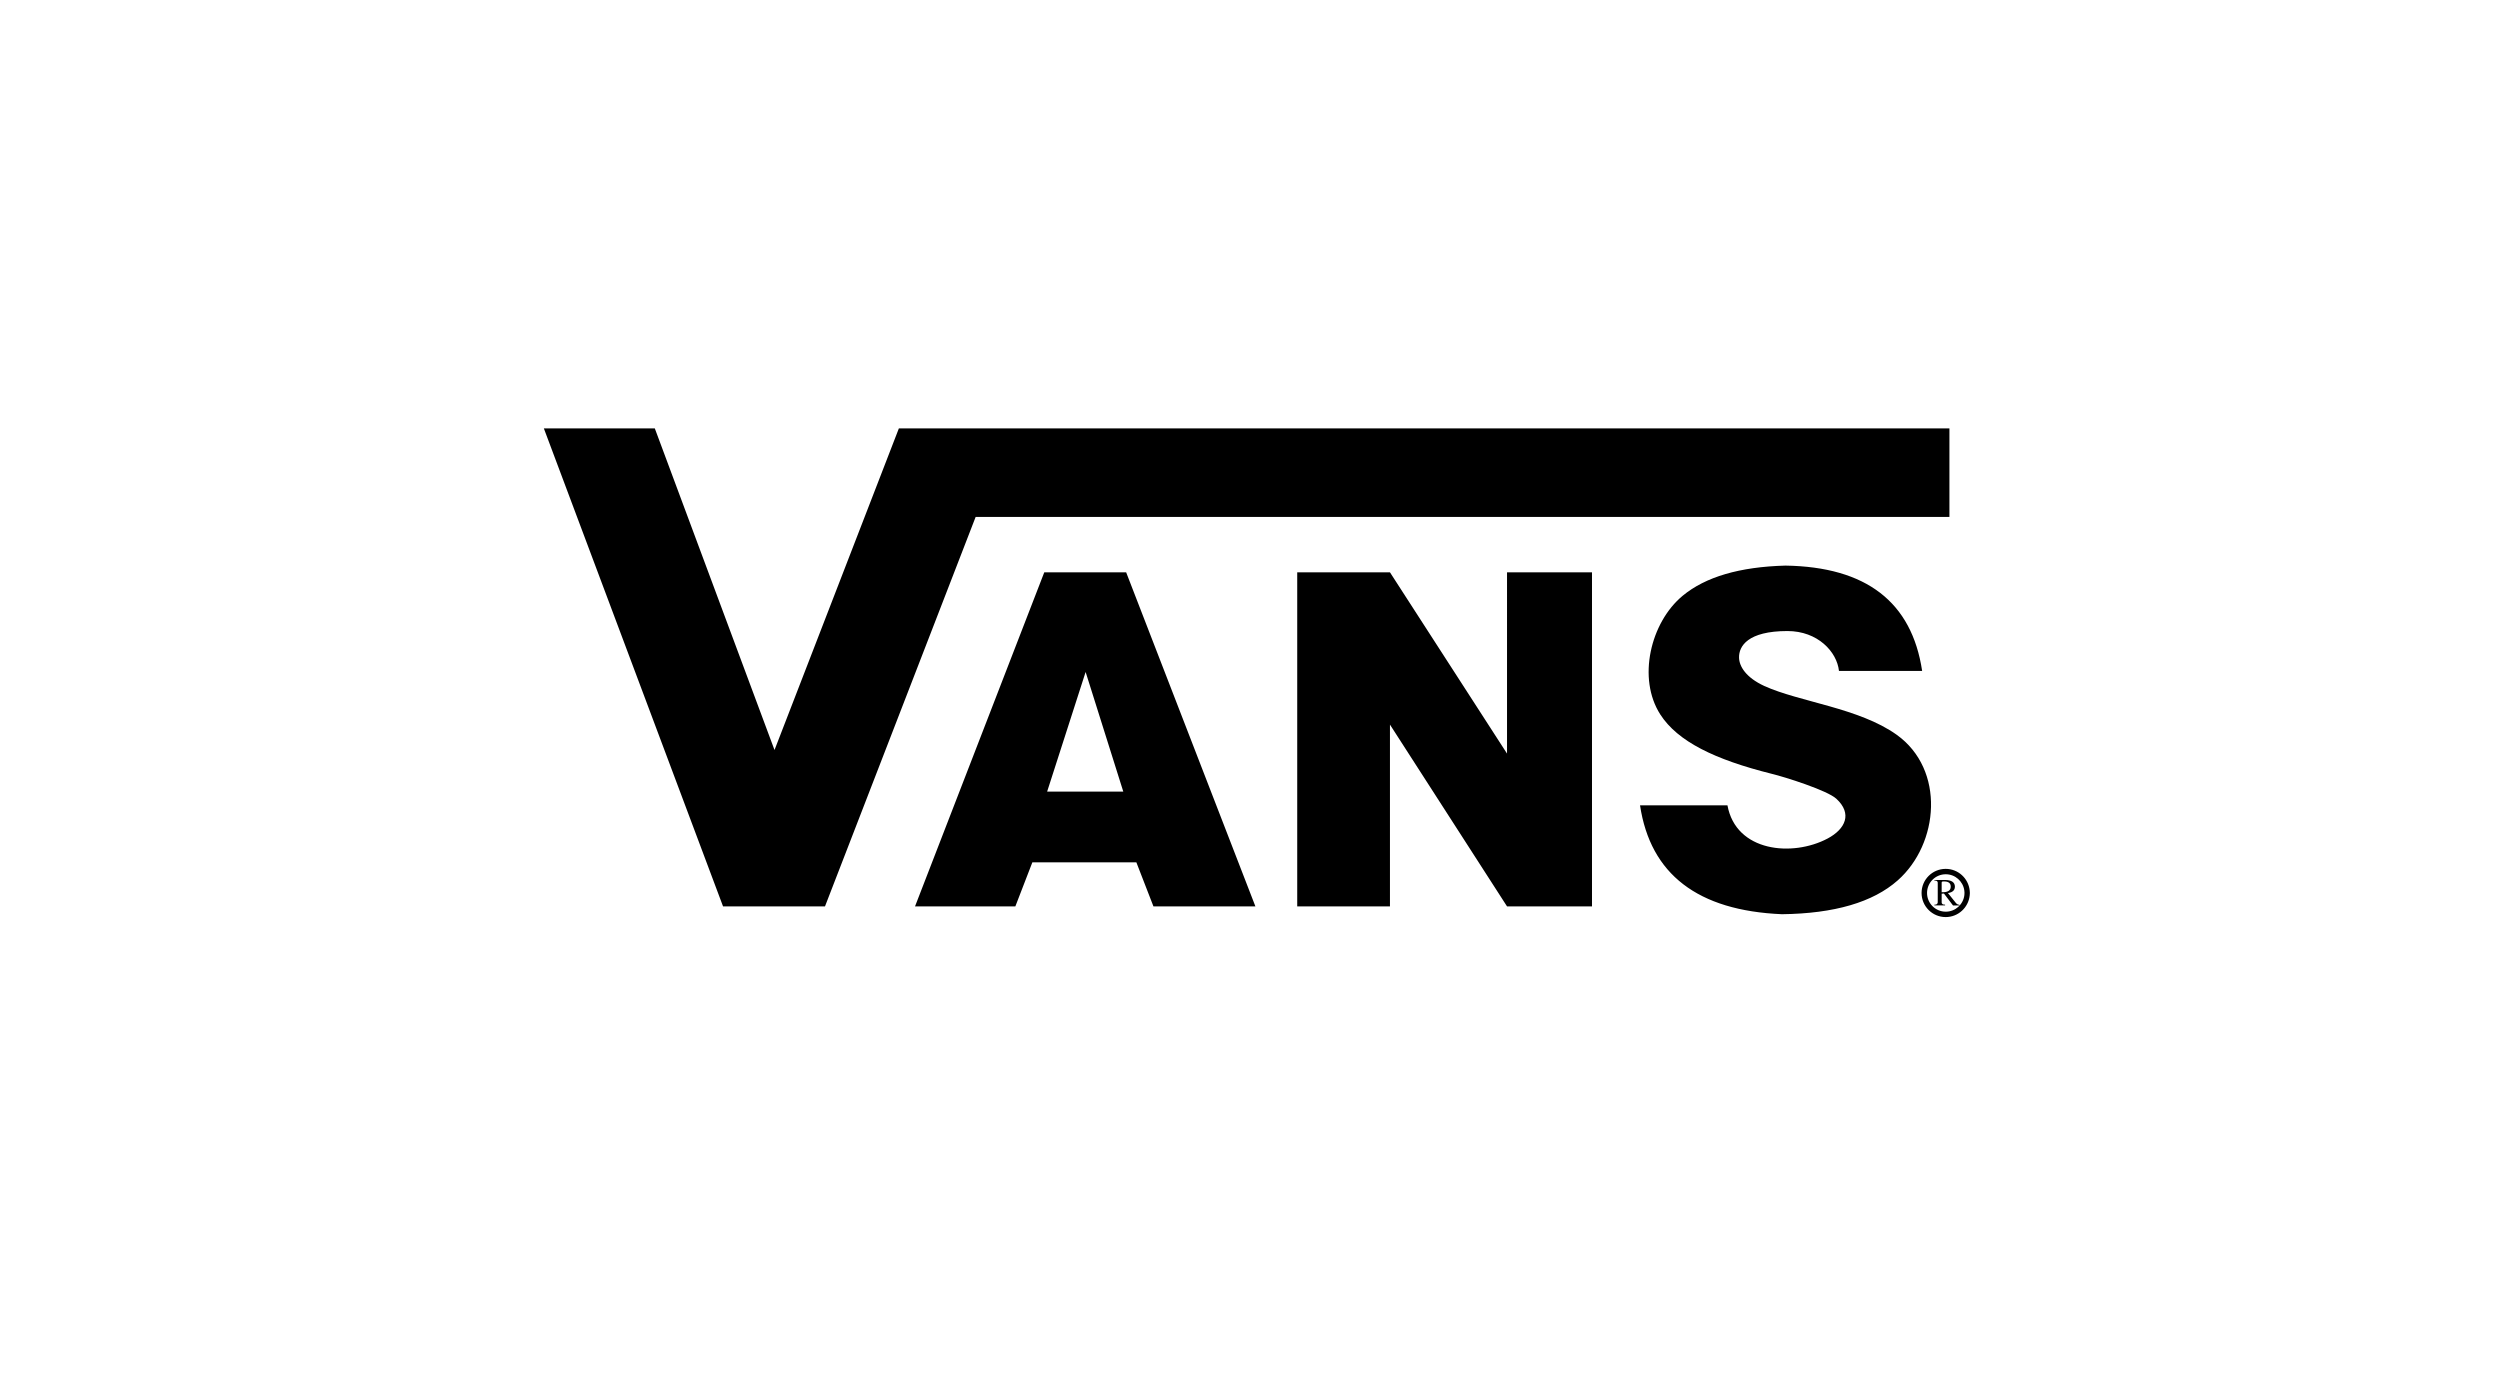
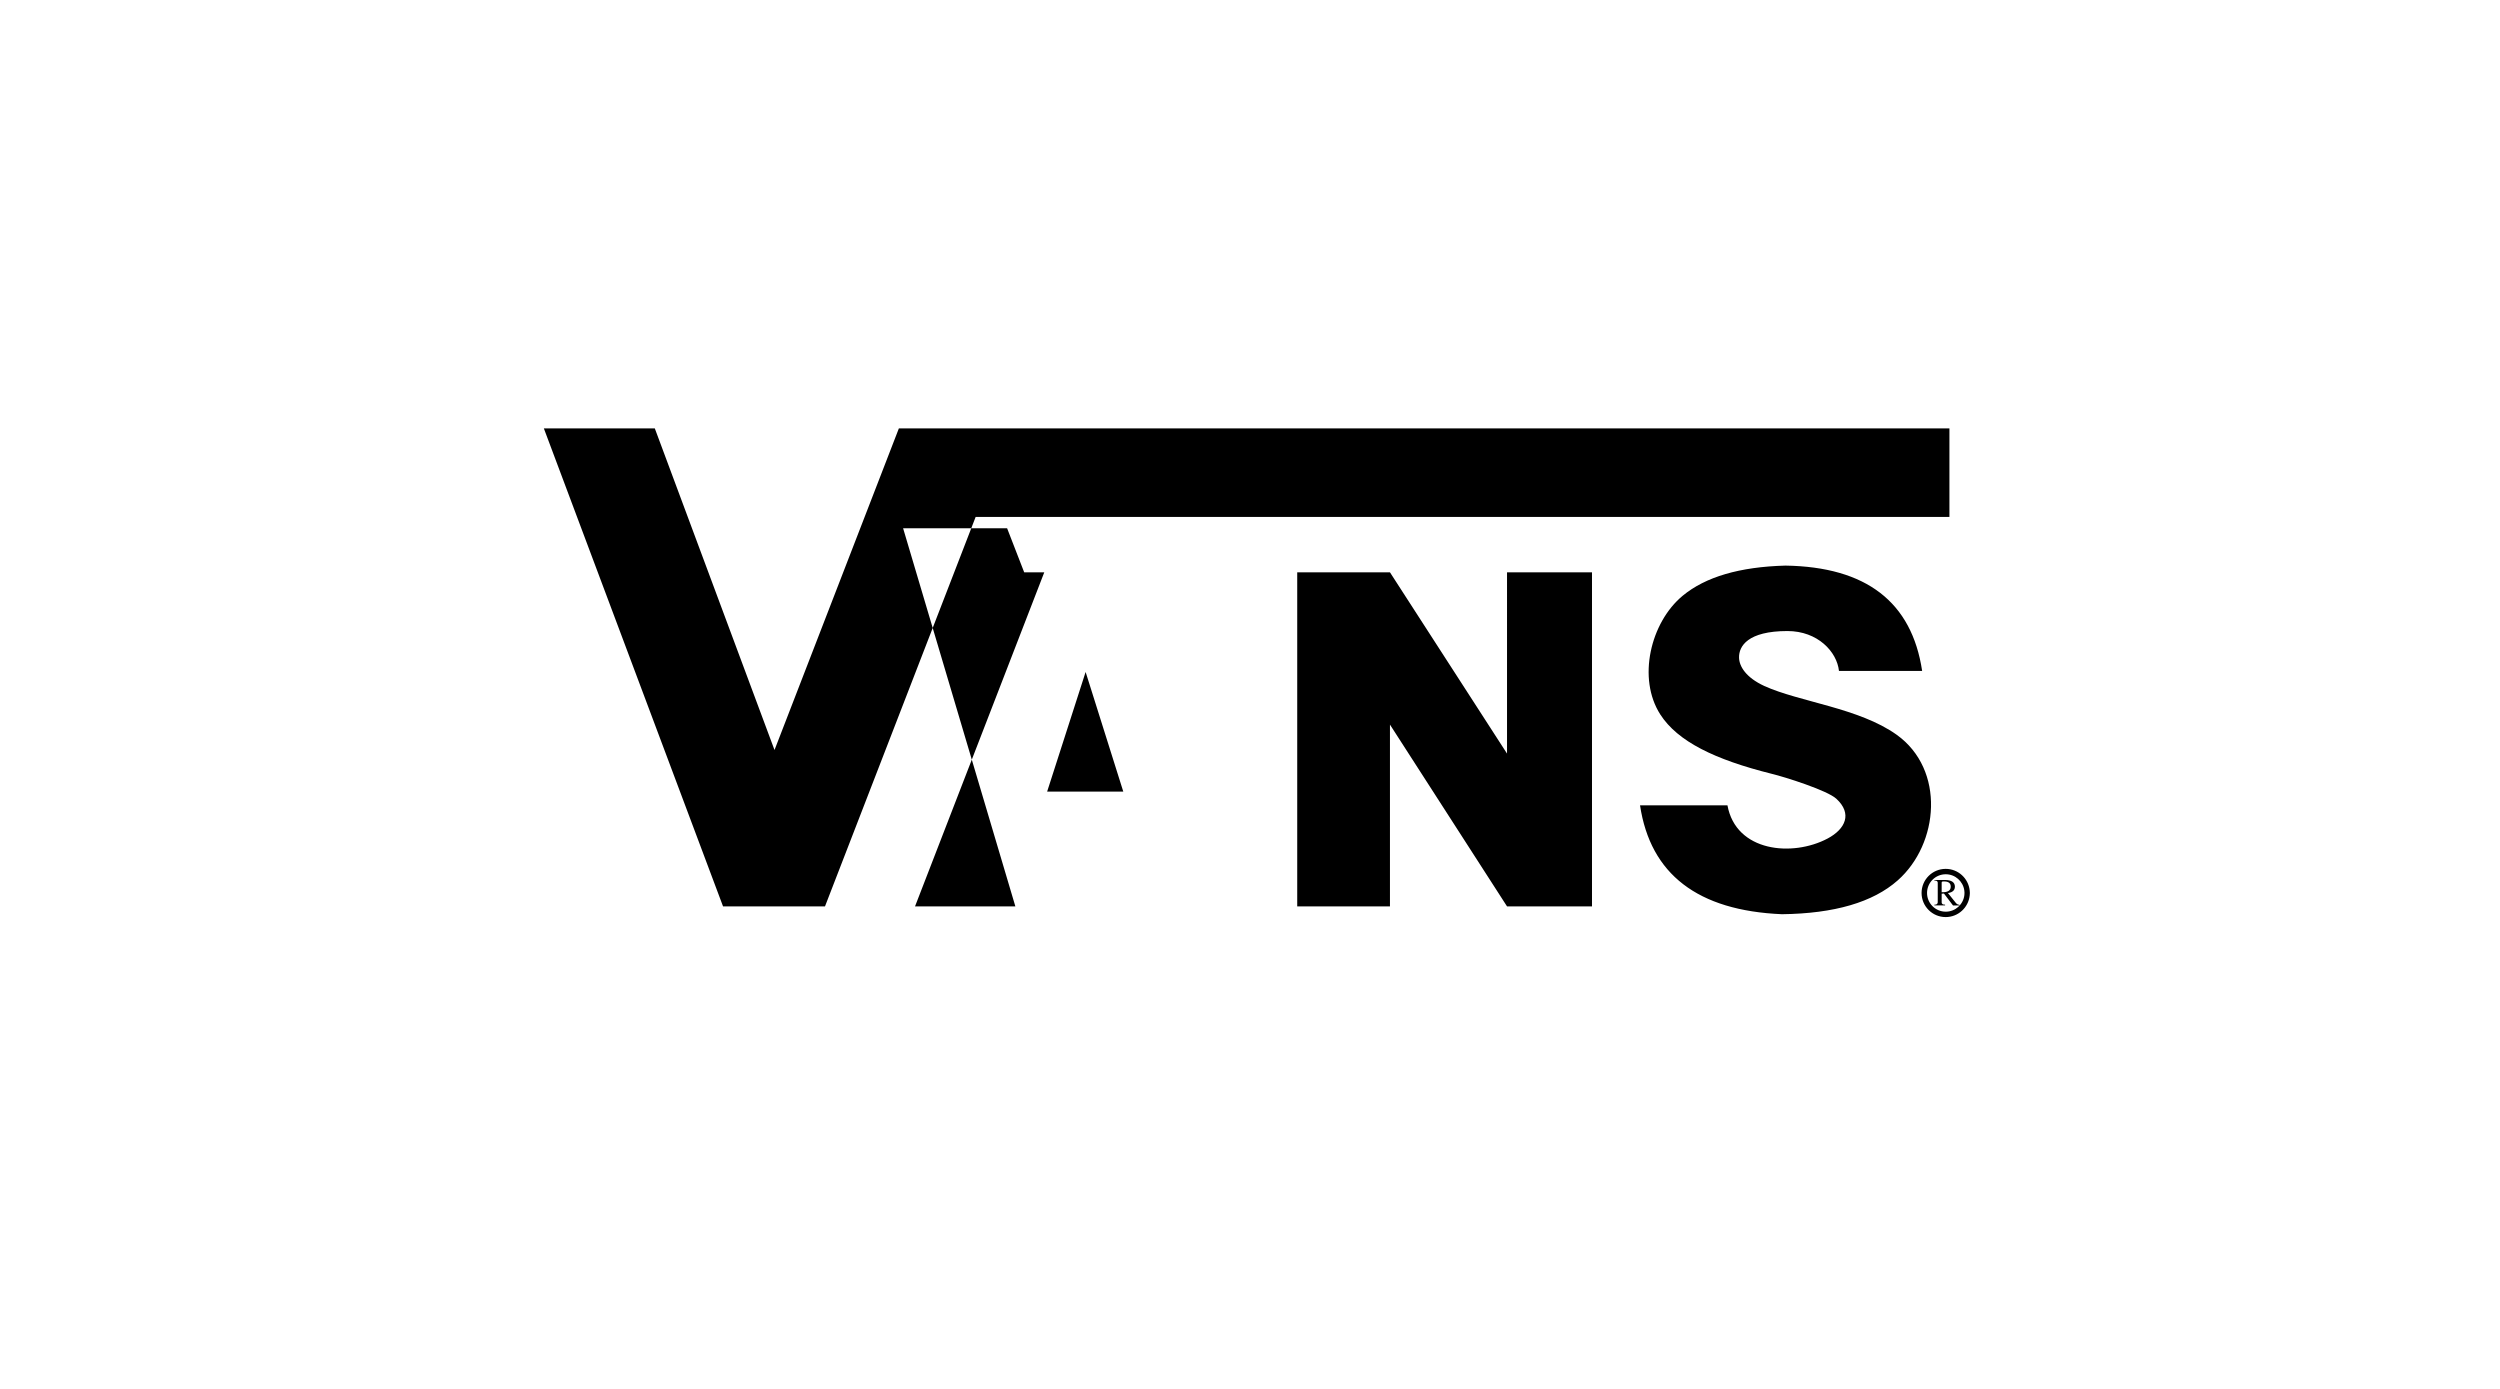
<svg xmlns="http://www.w3.org/2000/svg" version="1.1" id="Capa_1" x="0px" y="0px" viewBox="0 0 306 170" style="enable-background:new 0 0 306 170;" xml:space="preserve">
  <g>
-     <path d="M237.66,108.05v1.16c0.74,0.02,1.11-0.2,1.11-0.68c0-0.43-0.27-0.64-0.81-0.64C237.73,107.87,237.64,107.93,237.66,108.05   L237.66,108.05z M239.82,110.74v0.09h-0.77l-1.11-1.46l-0.28,0.02v0.92c-0.04,0.29,0.1,0.44,0.42,0.42v0.09h-1.31v-0.09   c0.32,0.02,0.45-0.14,0.41-0.48v-2.05c0.04-0.3-0.1-0.44-0.41-0.42v-0.07h1.31c0.79,0.01,1.19,0.28,1.2,0.81   c0,0.44-0.28,0.71-0.85,0.79l0.96,1.2C239.52,110.67,239.66,110.74,239.82,110.74L239.82,110.74z M240.44,109.55   c-0.13,1.15-1.1,2.04-2.28,2.04c-1.27,0-2.29-1.03-2.29-2.29c0-1.27,1.03-2.29,2.29-2.29c1.16,0,2.11,0.86,2.27,1.97   C240.46,109.17,240.46,109.36,240.44,109.55L240.44,109.55z M241.09,108.99c-0.16-1.48-1.41-2.64-2.94-2.64   c-1.63,0-2.95,1.32-2.95,2.95s1.32,2.95,2.95,2.95c1.53,0,2.78-1.16,2.94-2.64C241.12,109.41,241.12,109.2,241.09,108.99   L241.09,108.99z M235.27,82.12h-10.18c-0.25-2.34-2.59-4.88-6.31-4.88c-4.86,0-5.95,1.86-5.92,3.25c0.02,1.08,0.85,2.44,3.08,3.47   c4.29,1.96,11.61,2.68,16.22,5.98c5.96,4.27,5.19,13.34,0.12,17.82c-3.03,2.68-7.75,4.06-14.17,4.14   c-10.31-0.44-16.1-4.89-17.37-13.33h10.7c1.04,5.71,7.96,6.35,12.27,4.06c2.17-1.16,3.05-3.04,1.05-4.87   c-1.12-1.02-6.26-2.65-7.92-3.05c-6.95-1.74-11.49-3.95-13.62-7.26c-2.83-4.4-1.21-11.26,2.74-14.53   c2.79-2.31,6.98-3.54,12.58-3.69C228.42,69.38,234,73.68,235.27,82.12L235.27,82.12z M170.13,70.05l14.33,22.19V70.05h10.4v40.89   h-10.4l-14.33-22.25v22.25h-11.35V70.05H170.13L170.13,70.05z M124.28,110.94H112l15.82-40.89h10.02l15.82,40.89h-12.48l-2.09-5.39   h-12.73L124.28,110.94L124.28,110.94z M137.49,96.89l-4.61-14.64l-4.71,14.64H137.49L137.49,96.89z M110.02,52.44h128.59v10.83   H119.42l-18.44,47.67H88.5l-21.93-58.5h13.58L94.8,91.8L110.02,52.44L110.02,52.44z" />
+     <path d="M237.66,108.05v1.16c0.74,0.02,1.11-0.2,1.11-0.68c0-0.43-0.27-0.64-0.81-0.64C237.73,107.87,237.64,107.93,237.66,108.05   L237.66,108.05z M239.82,110.74v0.09h-0.77l-1.11-1.46l-0.28,0.02v0.92c-0.04,0.29,0.1,0.44,0.42,0.42v0.09h-1.31v-0.09   c0.32,0.02,0.45-0.14,0.41-0.48v-2.05c0.04-0.3-0.1-0.44-0.41-0.42v-0.07h1.31c0.79,0.01,1.19,0.28,1.2,0.81   c0,0.44-0.28,0.71-0.85,0.79l0.96,1.2C239.52,110.67,239.66,110.74,239.82,110.74L239.82,110.74z M240.44,109.55   c-0.13,1.15-1.1,2.04-2.28,2.04c-1.27,0-2.29-1.03-2.29-2.29c0-1.27,1.03-2.29,2.29-2.29c1.16,0,2.11,0.86,2.27,1.97   C240.46,109.17,240.46,109.36,240.44,109.55L240.44,109.55z M241.09,108.99c-0.16-1.48-1.41-2.64-2.94-2.64   c-1.63,0-2.95,1.32-2.95,2.95s1.32,2.95,2.95,2.95c1.53,0,2.78-1.16,2.94-2.64C241.12,109.41,241.12,109.2,241.09,108.99   L241.09,108.99z M235.27,82.12h-10.18c-0.25-2.34-2.59-4.88-6.31-4.88c-4.86,0-5.95,1.86-5.92,3.25c0.02,1.08,0.85,2.44,3.08,3.47   c4.29,1.96,11.61,2.68,16.22,5.98c5.96,4.27,5.19,13.34,0.12,17.82c-3.03,2.68-7.75,4.06-14.17,4.14   c-10.31-0.44-16.1-4.89-17.37-13.33h10.7c1.04,5.71,7.96,6.35,12.27,4.06c2.17-1.16,3.05-3.04,1.05-4.87   c-1.12-1.02-6.26-2.65-7.92-3.05c-6.95-1.74-11.49-3.95-13.62-7.26c-2.83-4.4-1.21-11.26,2.74-14.53   c2.79-2.31,6.98-3.54,12.58-3.69C228.42,69.38,234,73.68,235.27,82.12L235.27,82.12z M170.13,70.05l14.33,22.19V70.05h10.4v40.89   h-10.4l-14.33-22.25v22.25h-11.35V70.05H170.13L170.13,70.05z M124.28,110.94H112l15.82-40.89h10.02h-12.48l-2.09-5.39   h-12.73L124.28,110.94L124.28,110.94z M137.49,96.89l-4.61-14.64l-4.71,14.64H137.49L137.49,96.89z M110.02,52.44h128.59v10.83   H119.42l-18.44,47.67H88.5l-21.93-58.5h13.58L94.8,91.8L110.02,52.44L110.02,52.44z" />
  </g>
</svg>